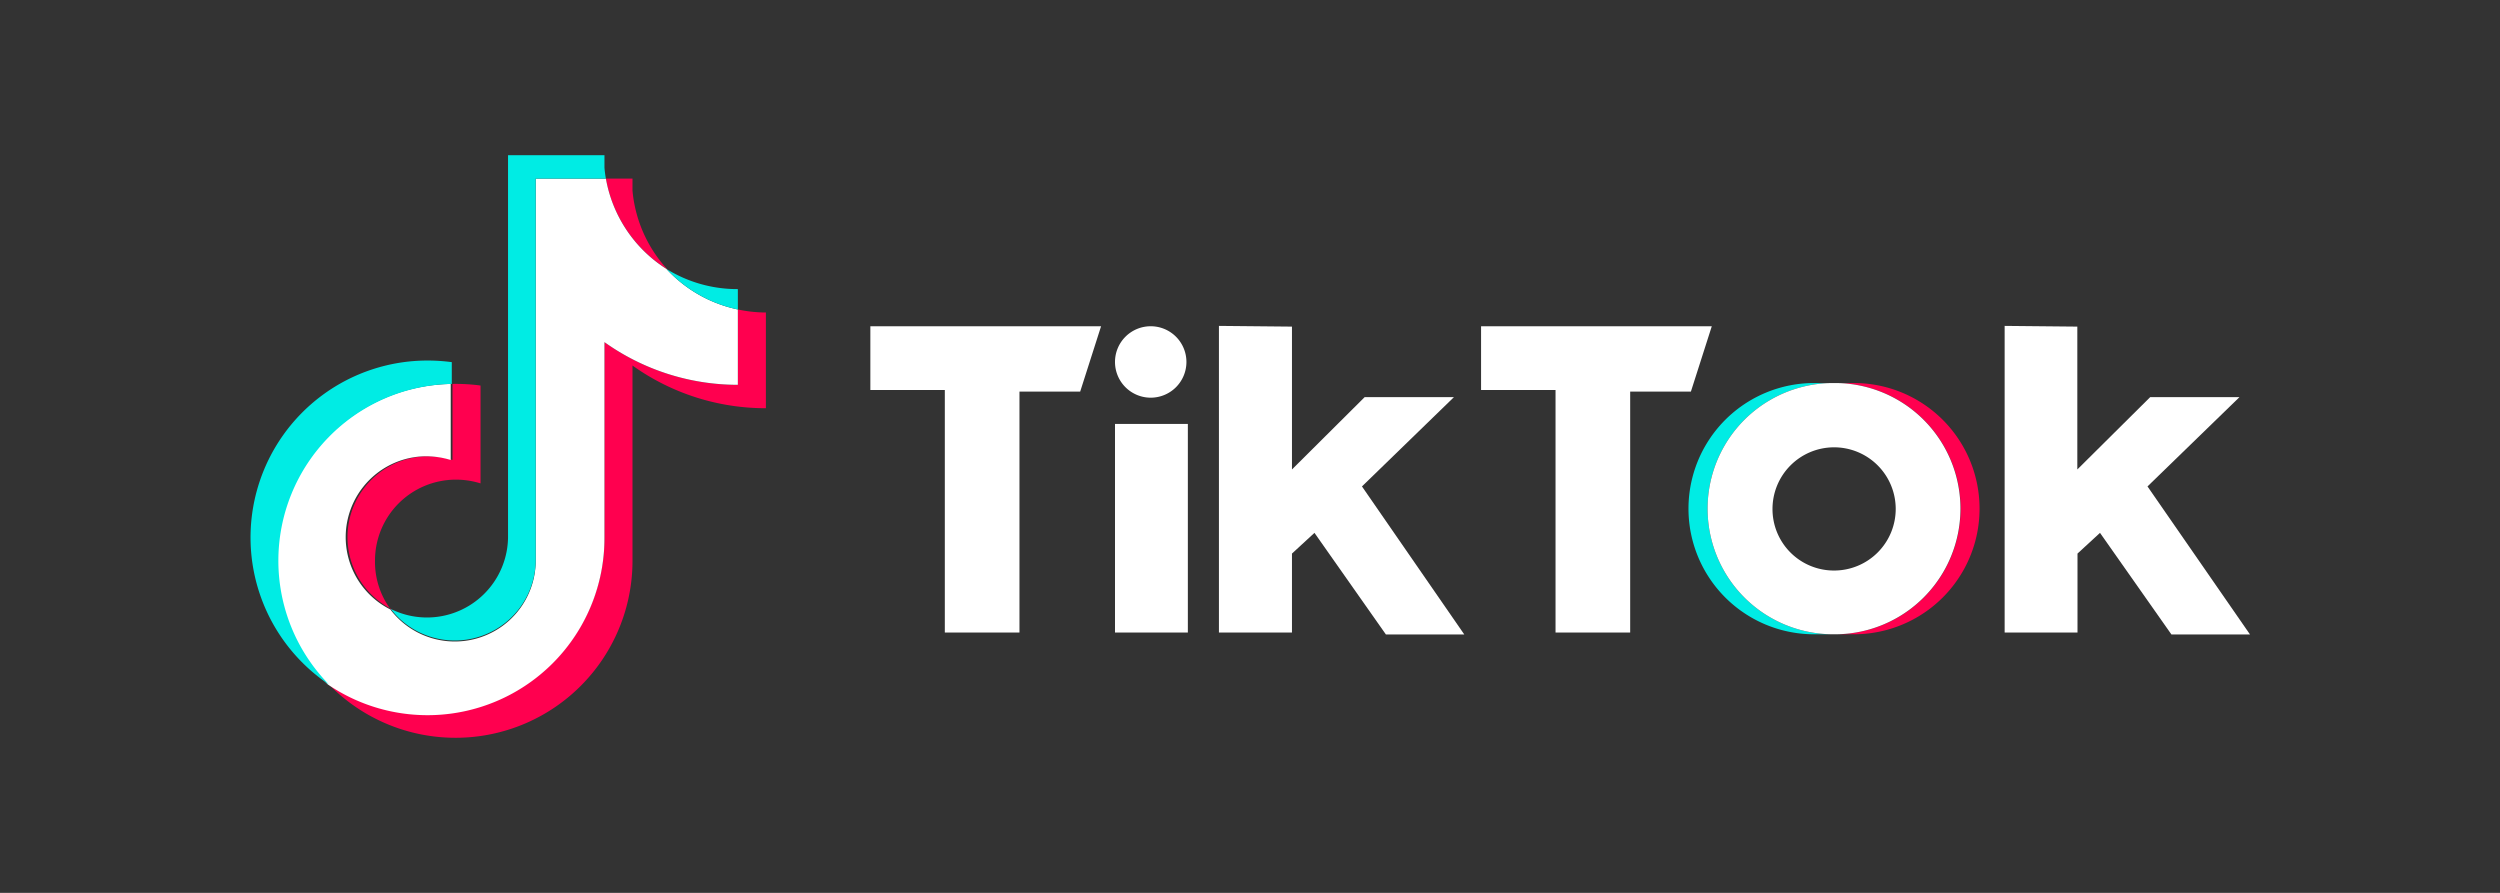
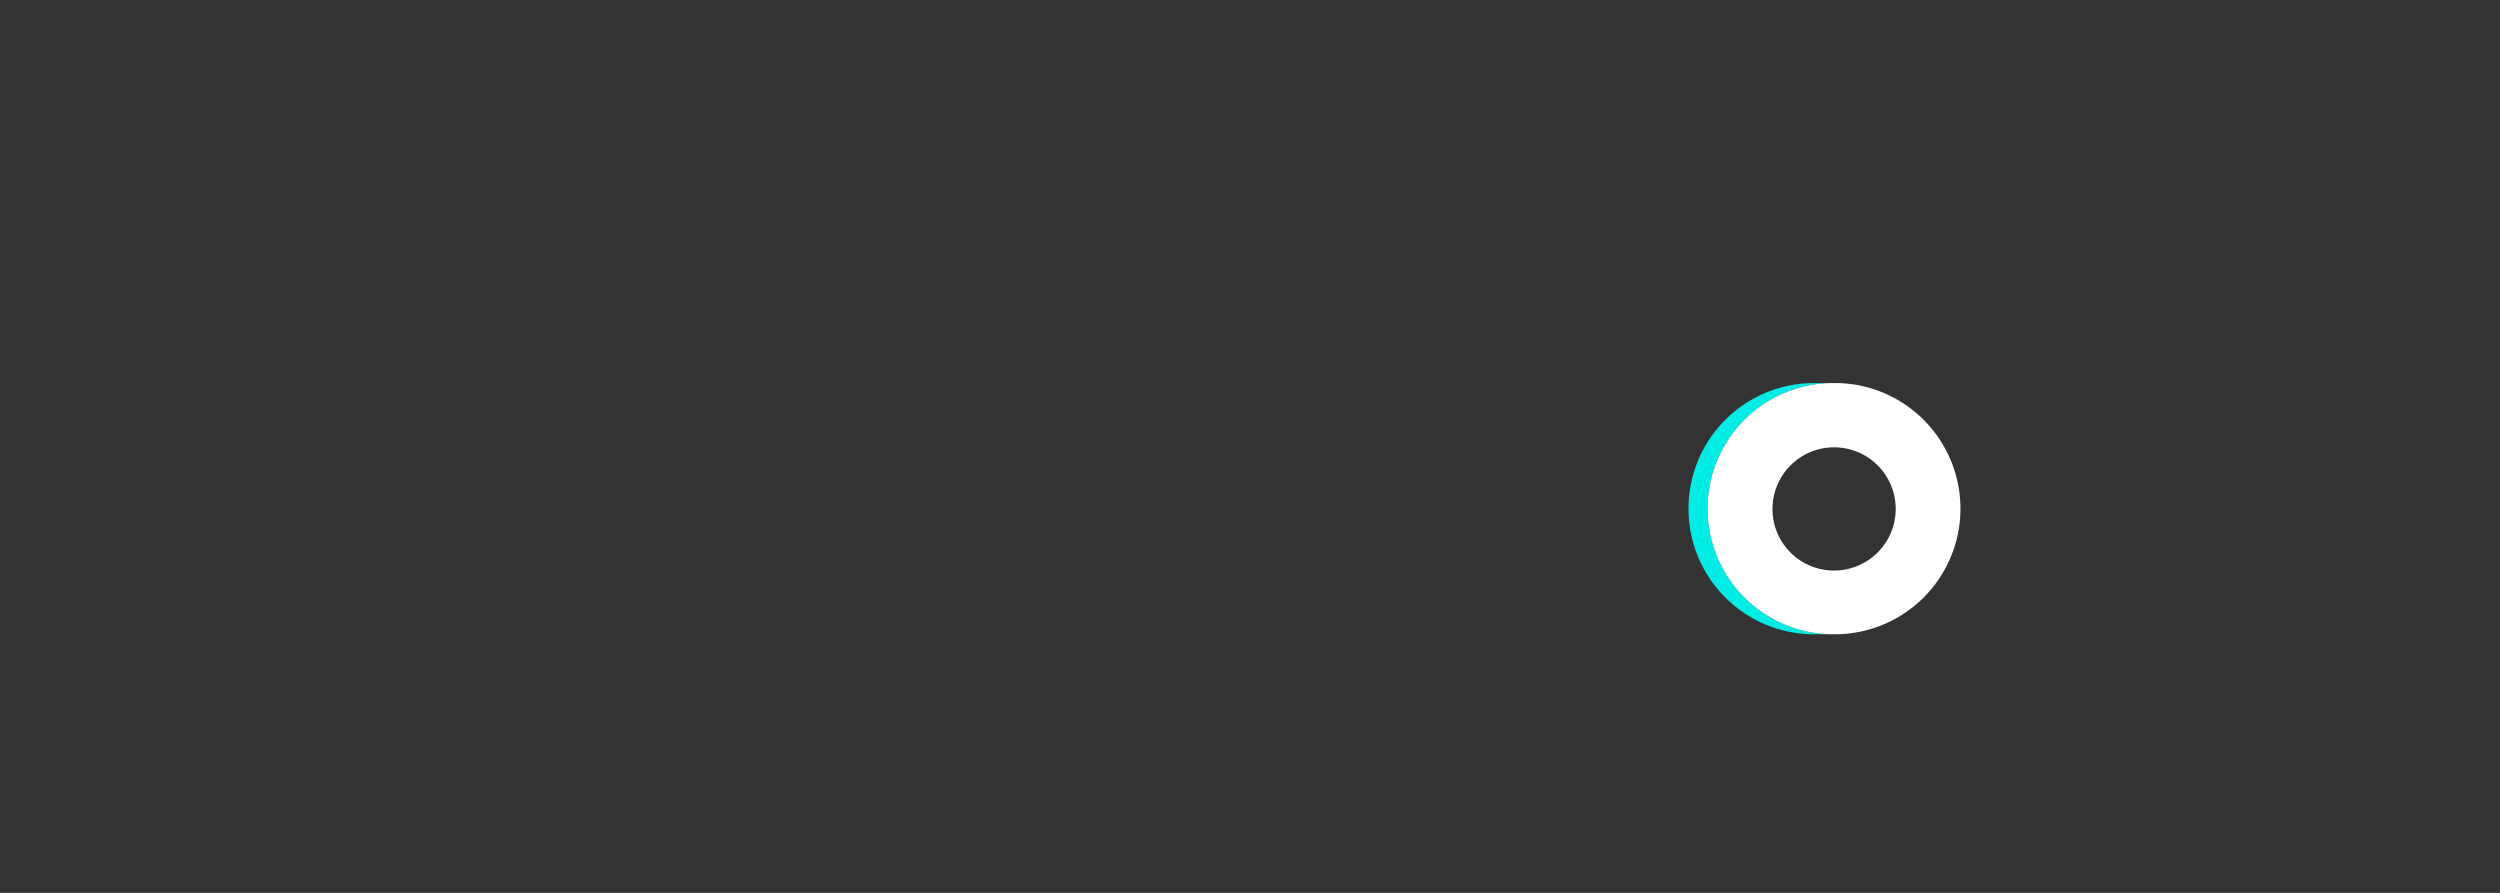
<svg xmlns="http://www.w3.org/2000/svg" viewBox="0 0 140 50">
  <rect x="0" y="0" width="140" height="50" fill="#333333" stroke="none" />
  <defs>
    <style>.cls-1{fill:#ff004f;}.cls-2{fill:#fff;}.cls-3{fill:#00ece4;}</style>
  </defs>
  <title>partners-TIktok</title>
  <g id="Footer">
-     <path class="cls-1" d="M35.42,20.47a12.81,12.81,0,0,0,7.47,2.39V17.5a7.55,7.55,0,0,1-1.57-.17v4.22a12.86,12.86,0,0,1-7.47-2.39V30.1a9.91,9.91,0,0,1-15.43,8.23,9.91,9.91,0,0,0,17-6.93V20.47Zm1.93-5.41a7.51,7.51,0,0,1-1.93-4.38V10H33.93a7.54,7.54,0,0,0,3.42,5.07ZM21.88,34.13A4.46,4.46,0,0,1,21,31.39a4.53,4.53,0,0,1,4.53-4.53,4.62,4.62,0,0,1,1.38.21V21.59a10.34,10.34,0,0,0-1.57-.09v4.26a4.62,4.62,0,0,0-1.38-.21,4.53,4.53,0,0,0-2,8.58Z" />
-     <path class="cls-2" d="M33.85,19.16a12.86,12.86,0,0,0,7.47,2.39V17.33a7.53,7.53,0,0,1-4-2.27A7.54,7.54,0,0,1,33.93,10H30V31.4a4.53,4.53,0,0,1-8.14,2.73,4.53,4.53,0,0,1,2-8.58,4.85,4.85,0,0,1,1.38.21V21.5a9.9,9.9,0,0,0-6.88,16.83A9.91,9.91,0,0,0,33.85,30.1V19.16Z" />
-     <path class="cls-3" d="M41.32,17.33V16.19a7.53,7.53,0,0,1-4-1.13A7.55,7.55,0,0,0,41.32,17.33ZM33.93,10a6,6,0,0,1-.08-.61V8.69h-5.4V30.1a4.54,4.54,0,0,1-6.57,4A4.53,4.53,0,0,0,30,31.4V10ZM25.3,21.5V20.28a10.35,10.35,0,0,0-1.36-.09,9.91,9.91,0,0,0-5.52,18.14A9.9,9.9,0,0,1,25.3,21.5Z" />
-     <path class="cls-1" d="M103.82,35.52a7,7,0,1,0,0-14.07h-1.06a7,7,0,1,1,0,14.07Z" />
    <path class="cls-3" d="M102.66,21.45h-1.07a7,7,0,1,0,0,14.07h1.07a7,7,0,1,1,0-14.07Z" />
-     <path class="cls-2" d="M48.74,18.27v3.57h4.17V35.42h4.18V21.93h3.4l1.17-3.66Zm34.2,0v3.57h4.17V35.42h4.18V21.93h3.4l1.17-3.66Zm-20.5,2a2,2,0,1,1,2,2A2,2,0,0,1,62.44,20.29Zm0,3.47h4.08V35.42H62.44Zm5.82-5.49V35.42h4.09V31l1.26-1.16,4,5.69H82l-5.73-8.29,5.15-5h-5l-4.07,4.05v-8Zm44,0V35.42h4.08V31l1.26-1.16,4,5.69H126l-5.74-8.29,5.15-5h-5l-4.08,4.05v-8Z" />
    <path class="cls-2" d="M102.75,35.52a7,7,0,1,0,0-14.07h-.09a7,7,0,1,0,0,14.07Zm-3.49-7a3.45,3.45,0,1,1,3.45,3.43A3.44,3.44,0,0,1,99.26,28.48Z" />
  </g>
</svg>